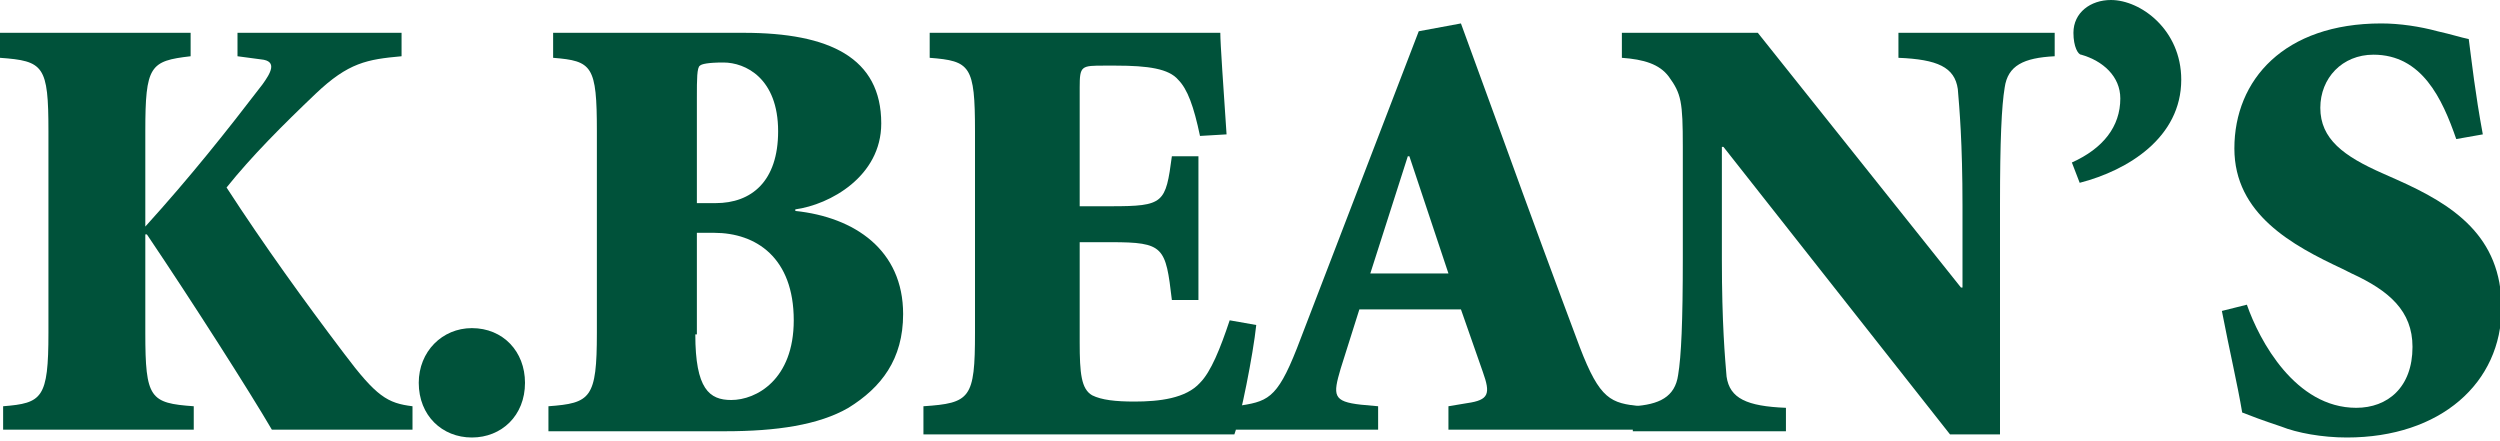
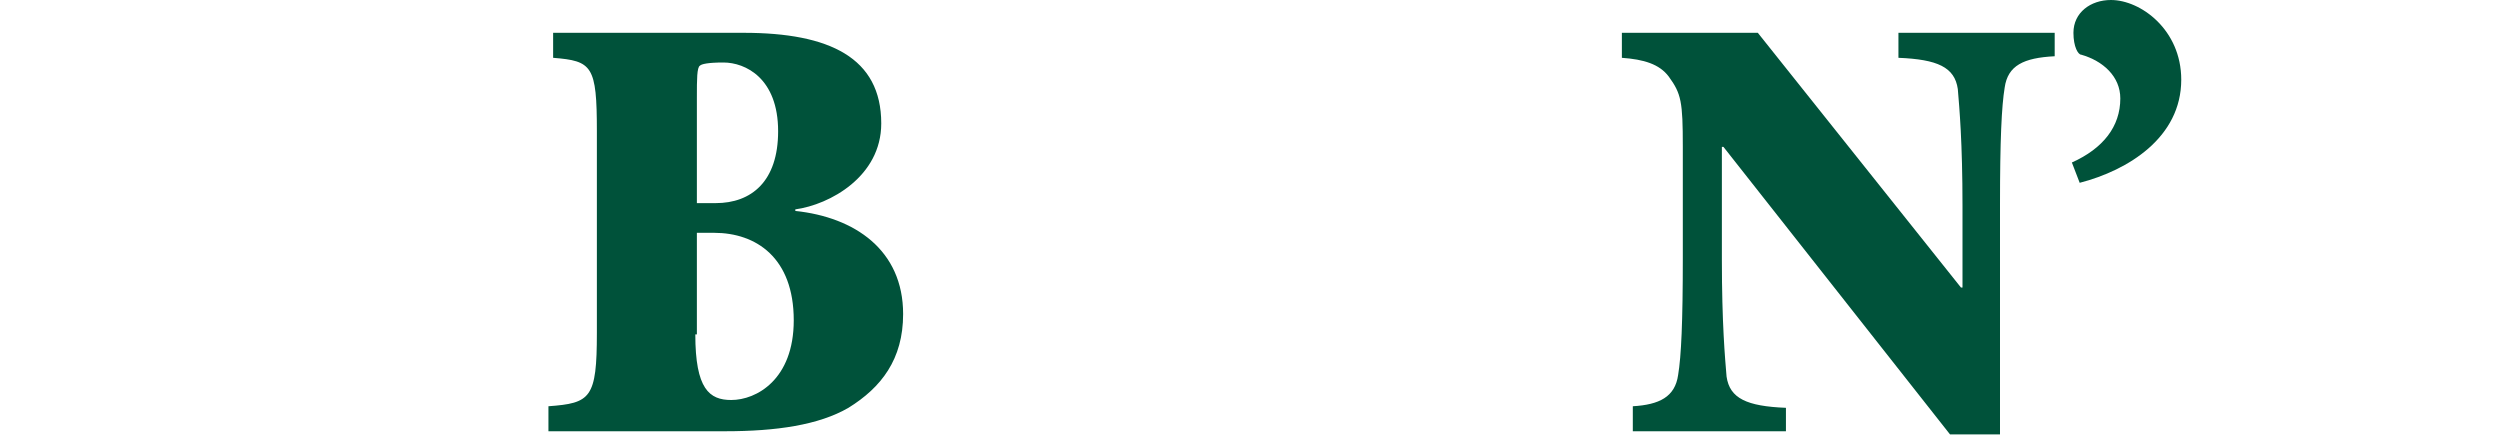
<svg xmlns="http://www.w3.org/2000/svg" version="1.1" id="レイヤー_1" x="0px" y="0px" viewBox="0 0 160 28.2" style="enable-background:new 0 0 160 28.2;" xml:space="preserve">
  <style type="text/css">
	.st0{fill:#00523A;}
</style>
  <g>
-     <path class="st0" d="M9.3,21.3c0,4.2,0.3,4.5,3.1,4.7v1.5H0.2V26c2.5-0.2,2.9-0.5,2.9-4.7V8.4c0-4.2-0.3-4.5-3.1-4.7V2.1h12.2v1.5   C9.6,3.9,9.3,4.2,9.3,8.4v6.1c2.9-3.2,5.2-6.1,7.5-9.1c0.5-0.7,1-1.5-0.1-1.6l-1.5-0.2V2.1h10.5v1.5c-2.2,0.2-3.4,0.4-5.5,2.4   c-2.1,2-4.1,4-5.7,6c2.4,3.7,5,7.3,7.5,10.6c2.1,2.8,2.8,3.2,4.4,3.4v1.5h-9C16,25.1,12.3,19.3,9.4,15H9.3V21.3z" />
-     <path class="st0" d="M26.8,24.5c0-2,1.5-3.5,3.4-3.5c2,0,3.4,1.5,3.4,3.5c0,2.1-1.5,3.5-3.4,3.5C28.3,28,26.8,26.6,26.8,24.5z" />
    <path class="st0" d="M38.2,8.4c0-4.2-0.3-4.5-2.8-4.7V2.1h12.2c5.5,0,8.8,1.6,8.8,5.8c0,3.4-3.3,5.2-5.5,5.5v0.1   c3.8,0.4,6.9,2.5,6.9,6.6c0,2.9-1.4,4.7-3.5,6c-1.9,1.1-4.6,1.5-7.9,1.5H35.1V26c2.7-0.2,3.1-0.5,3.1-4.7V8.4z M44.5,13h1.3   c2.3,0,4-1.4,4-4.6c0-3.4-2.1-4.4-3.5-4.4c-1,0-1.4,0.1-1.5,0.2c-0.2,0.1-0.2,0.9-0.2,2V13z M44.5,21.4c0,3.5,0.9,4.2,2.3,4.2   c1.6,0,4-1.3,4-5.1c0-4-2.4-5.6-5.1-5.6h-1.1V21.4z" />
-     <path class="st0" d="M62.4,8.4c0-4.2-0.3-4.5-2.9-4.7V2.1h18.6c0,0.7,0.2,3.5,0.4,6.5l-1.7,0.1c-0.4-1.9-0.8-3-1.4-3.6   c-0.6-0.7-1.9-0.9-4-0.9h-0.7c-1.5,0-1.6,0-1.6,1.4v7.6h2c3.4,0,3.5-0.2,3.9-3.2h1.7v9.2h-1.7c-0.4-3.4-0.5-3.7-3.9-3.7h-2v6.4   c0,2,0.1,3,0.8,3.4c0.6,0.3,1.5,0.4,2.7,0.4c1.6,0,3.3-0.2,4.2-1.2c0.7-0.7,1.3-2.2,1.9-4l1.7,0.3c-0.2,1.9-1,5.9-1.4,7H59.1V26   c3-0.2,3.3-0.5,3.3-4.7V8.4z" />
-     <path class="st0" d="M92.7,26l1.2-0.2c1.4-0.2,1.5-0.6,1-2l-1.4-4H87l-1.2,3.8c-0.5,1.7-0.5,2.1,1.3,2.3l1.1,0.1v1.5h-9.1V26   c2-0.3,2.6-0.4,3.9-3.7l7.8-20.3l2.7-0.5l2.7,7.4c1.7,4.7,3.4,9.3,4.9,13.3c1.3,3.4,2,3.6,3.9,3.8v1.5H92.7V26z M87.7,17.5h5   l-2.5-7.5h-0.1L87.7,17.5z" />
    <path class="st0" d="M128.2,27.8h-3.4L110.3,9.4h-0.1v7.2c0,4.1,0.2,6.3,0.3,7.5c0.2,1.4,1.3,1.9,3.8,2v1.5h-9.8V26   c1.7-0.1,2.7-0.6,2.9-2c0.2-1.2,0.3-3.4,0.3-7.5V9.4c0-2.9-0.1-3.4-0.9-4.5c-0.6-0.8-1.6-1.1-3-1.2V2.1h8.7l13,16.3h0.1v-5.2   c0-4.1-0.2-6.3-0.3-7.5c-0.2-1.4-1.3-1.9-3.8-2V2.1h10v1.5c-2,0.1-3,0.6-3.2,2c-0.2,1.2-0.3,3.4-0.3,7.5V27.8z" />
    <path class="st0" d="M139.6,5.1c0,3.7-3.4,5.8-6.5,6.6l-0.5-1.3c2-0.9,3.1-2.3,3.1-4.1c0-1.4-1.1-2.4-2.5-2.8   c-0.2,0-0.5-0.5-0.5-1.4c0-1.3,1.1-2.1,2.4-2.1C137,0,139.6,1.9,139.6,5.1z" />
-     <path class="st0" d="M143.8,19.5c0.8,2.3,3.1,6.6,7,6.6c2,0,3.6-1.3,3.6-3.9c0-2.3-1.5-3.6-3.9-4.7l-0.6-0.3   c-3.2-1.5-6.9-3.5-6.9-7.7c0-4.4,3.2-8,9.4-8c1.2,0,2.5,0.2,3.6,0.5c0.9,0.2,1.5,0.4,2,0.5c0.2,1.5,0.4,3.4,0.9,6.1l-1.7,0.3   c-0.9-2.6-2.2-5.4-5.3-5.4c-2,0-3.4,1.5-3.4,3.4c0,2,1.5,3.1,4,4.2l0.9,0.4c3.6,1.6,6.7,3.6,6.7,8.2c0,4.8-3.9,8.3-9.9,8.3   c-1.6,0-3.2-0.3-4.2-0.7c-1.2-0.4-2-0.7-2.5-0.9c-0.3-1.8-0.8-3.9-1.3-6.5L143.8,19.5z" />
  </g>
</svg>